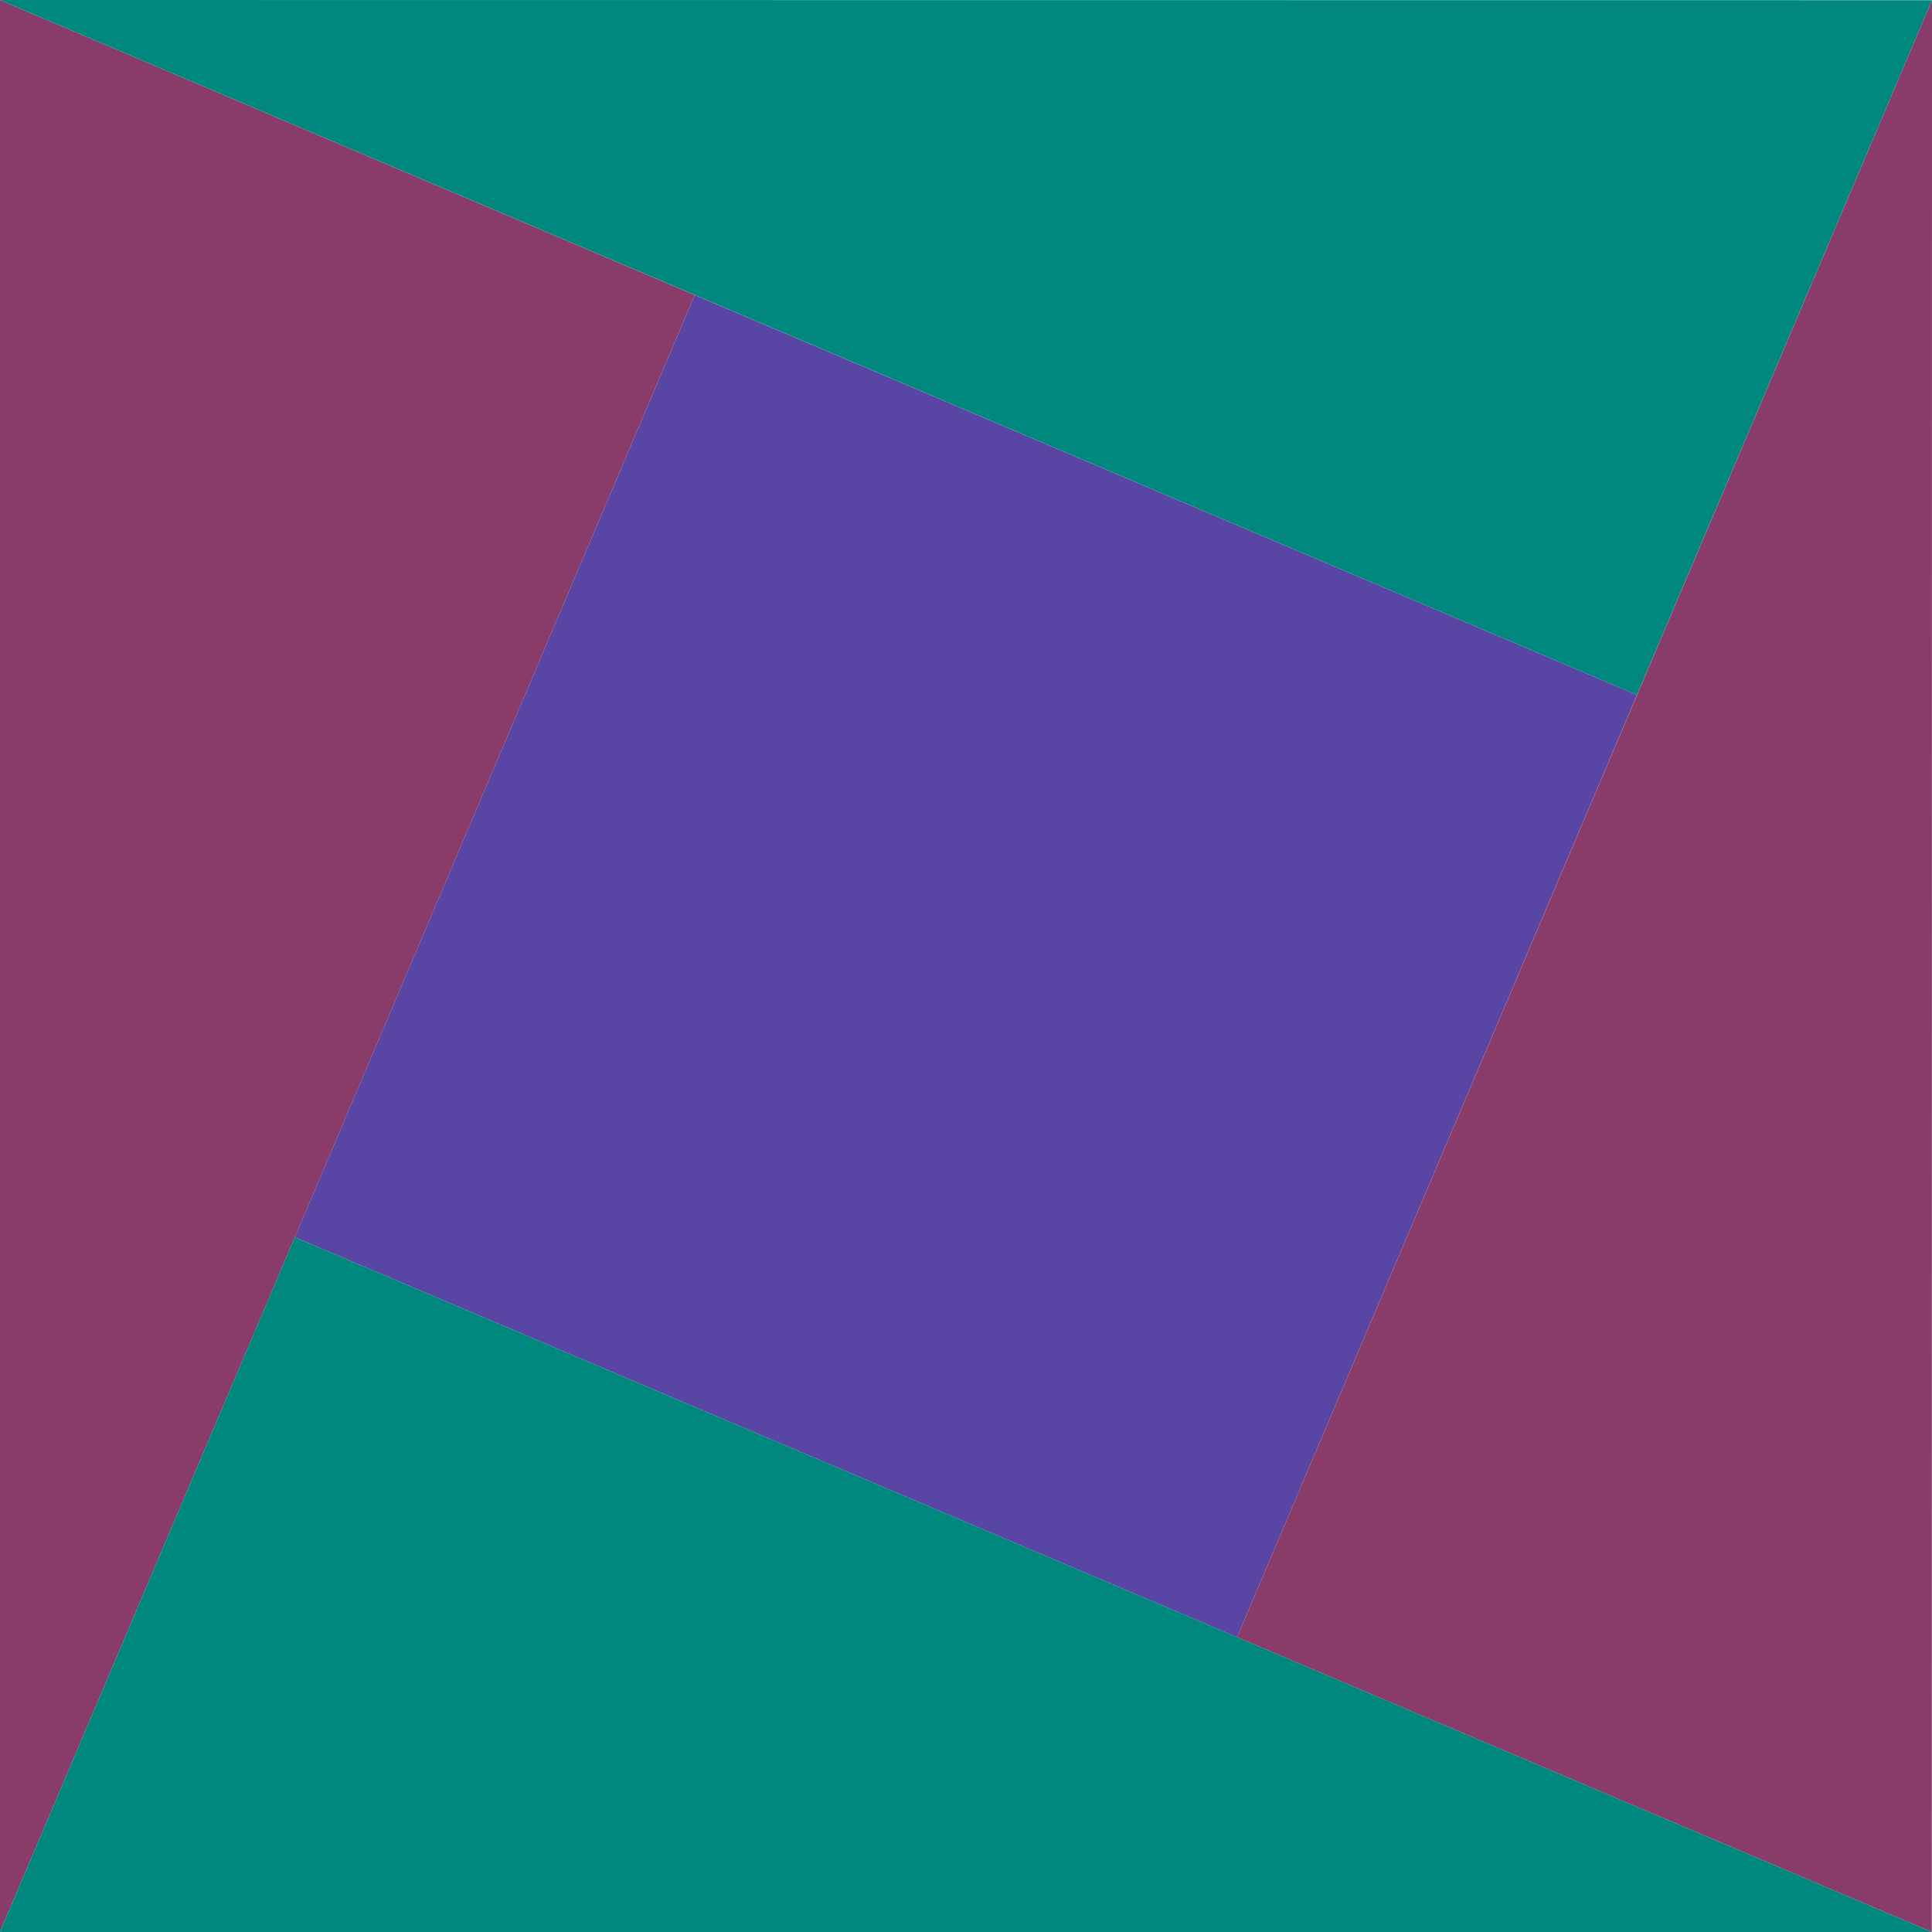
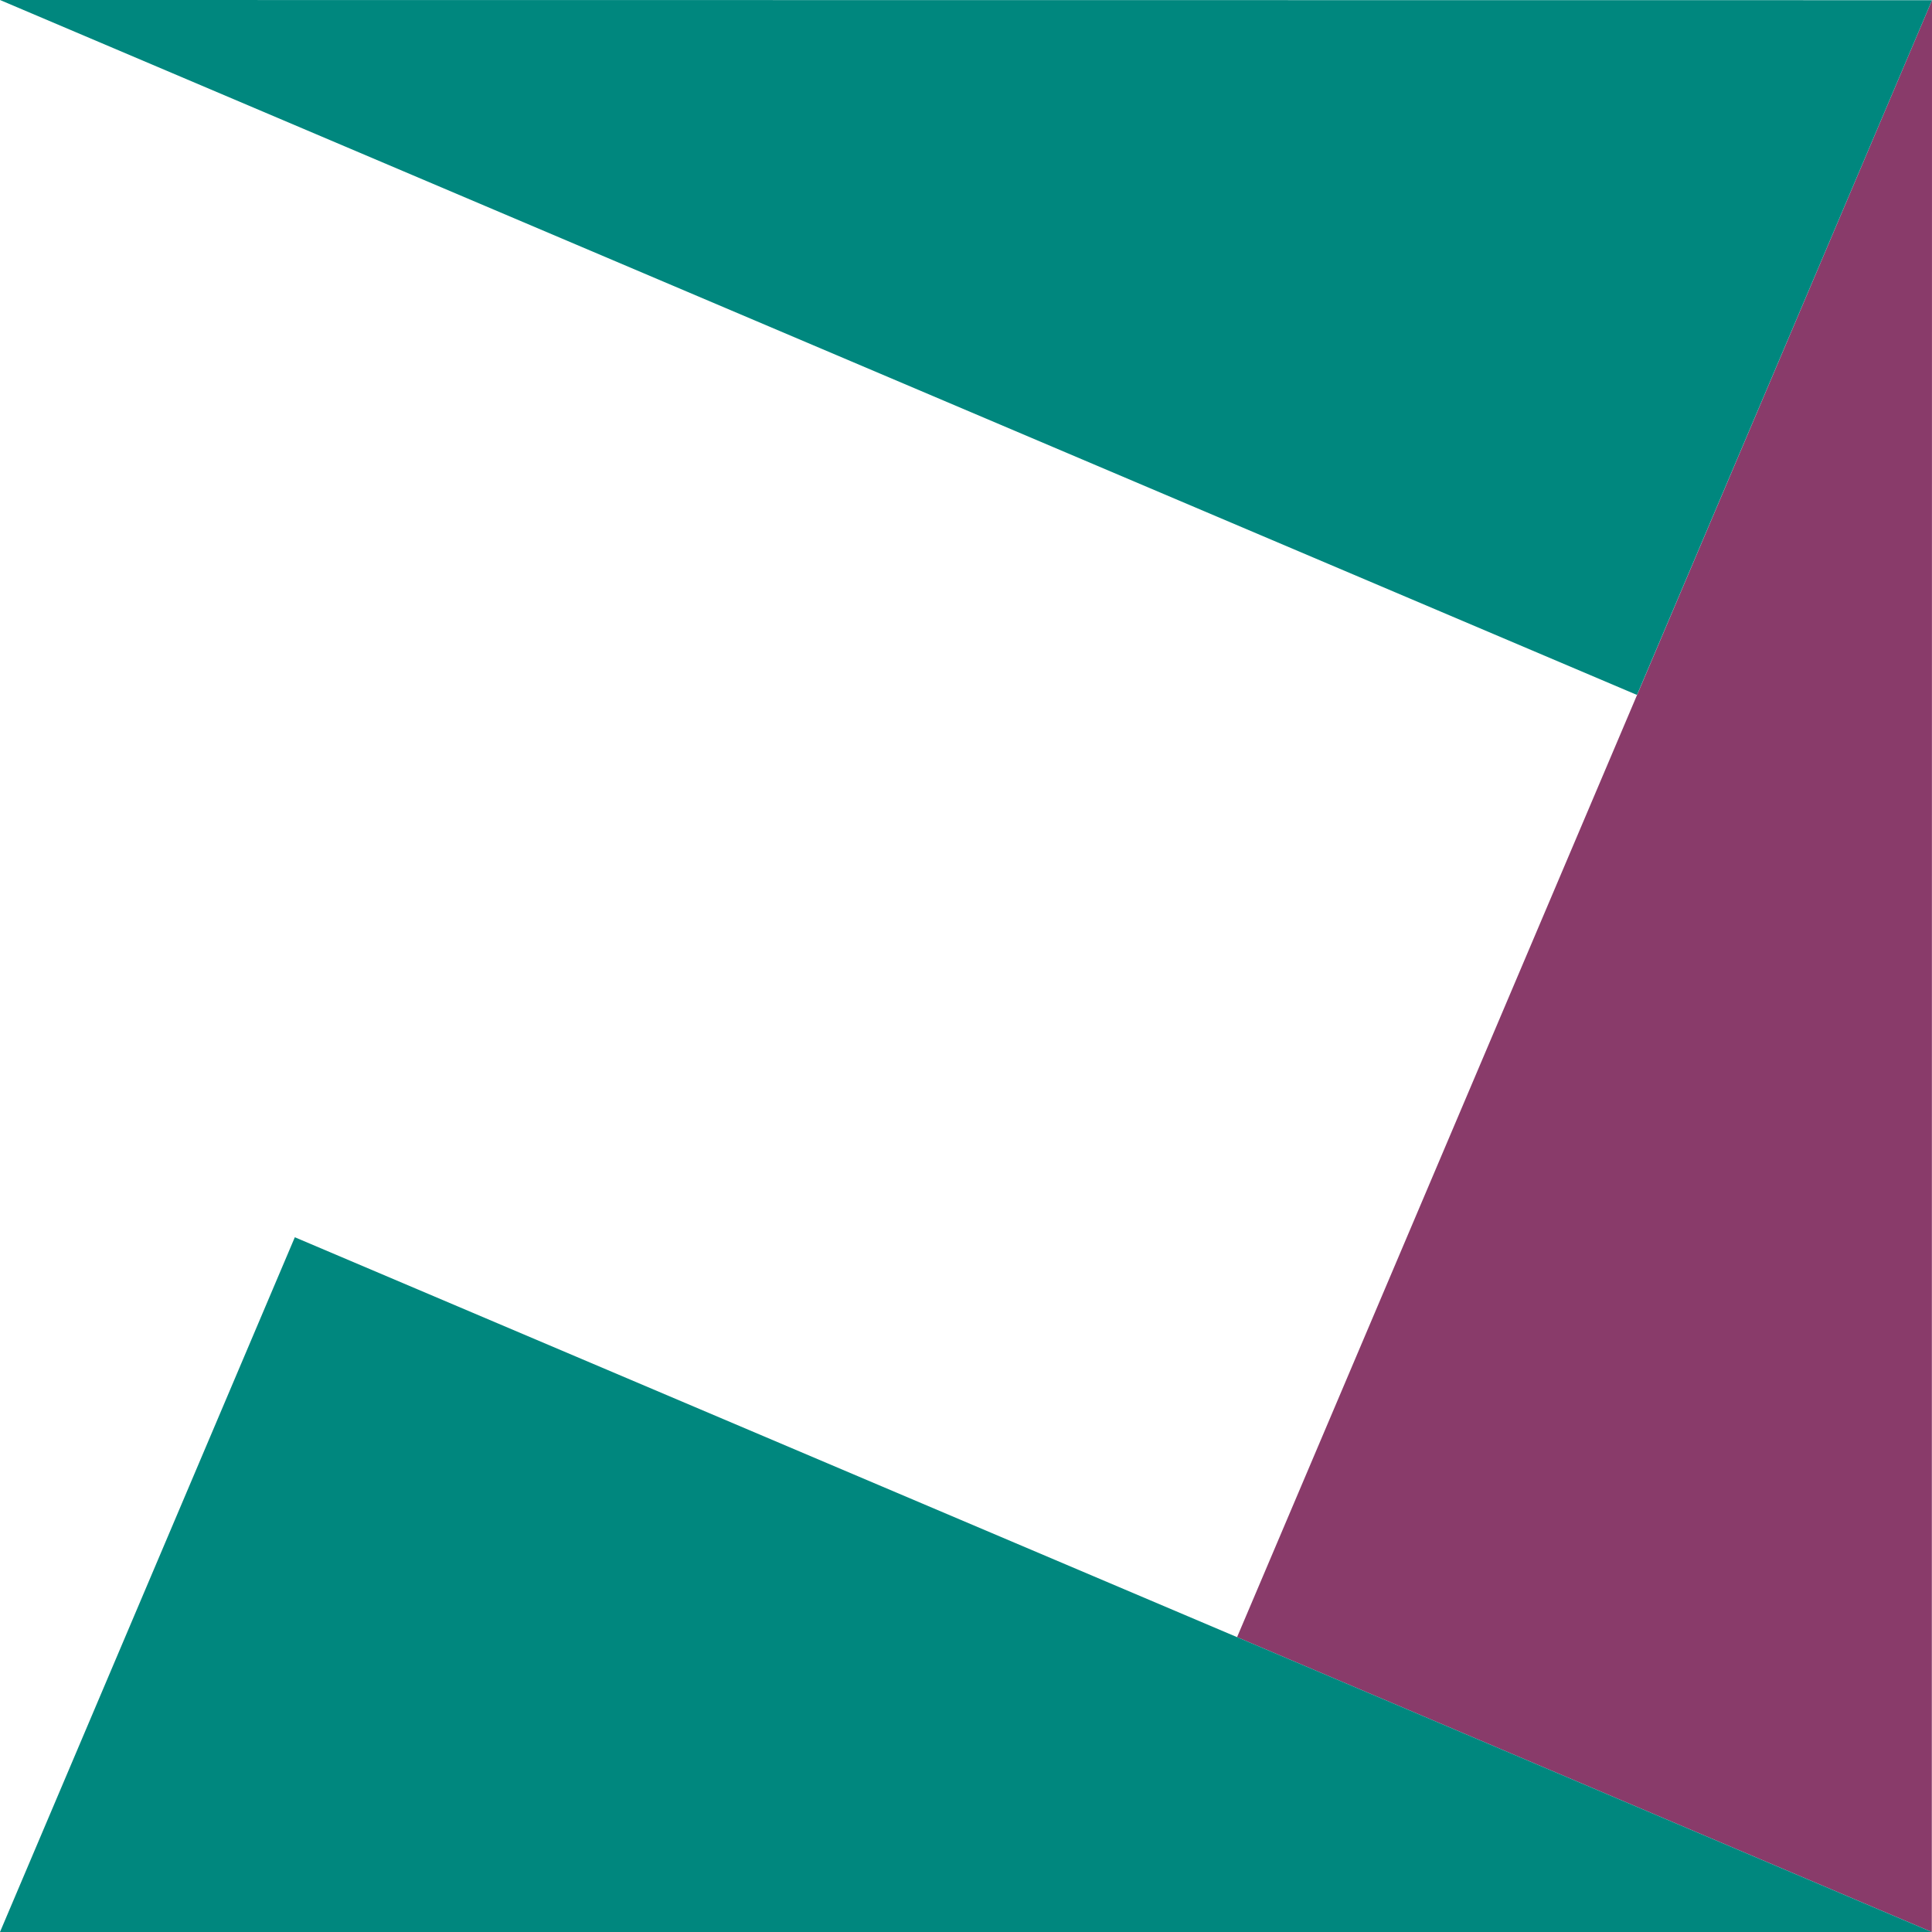
<svg xmlns="http://www.w3.org/2000/svg" xmlns:xlink="http://www.w3.org/1999/xlink" version="1.1" preserveAspectRatio="none" x="0px" y="0px" width="500px" height="500px" viewBox="0 0 500 500">
  <defs>
    <g id="Layer0_0_MEMBER_0_MEMBER_0_FILL">
-       <path fill="#5945A3" stroke="none" d=" M 179.8 76.35 L 76.3 320.2 320.15 423.7 423.65 179.85 179.8 76.35 Z" />
-     </g>
+       </g>
    <g id="Layer0_1_MEMBER_0_MEMBER_0_FILL">
      <path fill="#893B6A" stroke="none" d=" M 500 0.05 L 320.15 423.7 499.95 500 500 0.05 Z" />
    </g>
    <g id="Layer0_1_MEMBER_1_MEMBER_0_FILL">
-       <path fill="#893B6A" stroke="none" d=" M 179.8 76.35 L 0 0 0 500 179.8 76.35 Z" />
-     </g>
+       </g>
    <g id="Layer0_2_MEMBER_0_MEMBER_0_FILL">
      <path fill="#00877E" stroke="none" d=" M 423.65 179.85 L 500 0.05 0 0 423.65 179.85 Z" />
    </g>
    <g id="Layer0_2_MEMBER_1_MEMBER_0_FILL">
      <path fill="#00877E" stroke="none" d=" M 76.3 320.2 L 0 500 499.95 500 76.3 320.2 Z" />
    </g>
  </defs>
  <g transform="matrix( 1, 0, 0, 1, 0,0) ">
    <use xlink:href="#Layer0_0_MEMBER_0_MEMBER_0_FILL" />
  </g>
  <g transform="matrix( 1, 0, 0, 1, 0,0) ">
    <use xlink:href="#Layer0_1_MEMBER_0_MEMBER_0_FILL" />
  </g>
  <g transform="matrix( 1, 0, 0, 1, 0,0) ">
    <use xlink:href="#Layer0_1_MEMBER_1_MEMBER_0_FILL" />
  </g>
  <g transform="matrix( 1, 0, 0, 1, 0,0) ">
    <use xlink:href="#Layer0_2_MEMBER_0_MEMBER_0_FILL" />
  </g>
  <g transform="matrix( 1, 0, 0, 1, 0,0) ">
    <use xlink:href="#Layer0_2_MEMBER_1_MEMBER_0_FILL" />
  </g>
</svg>